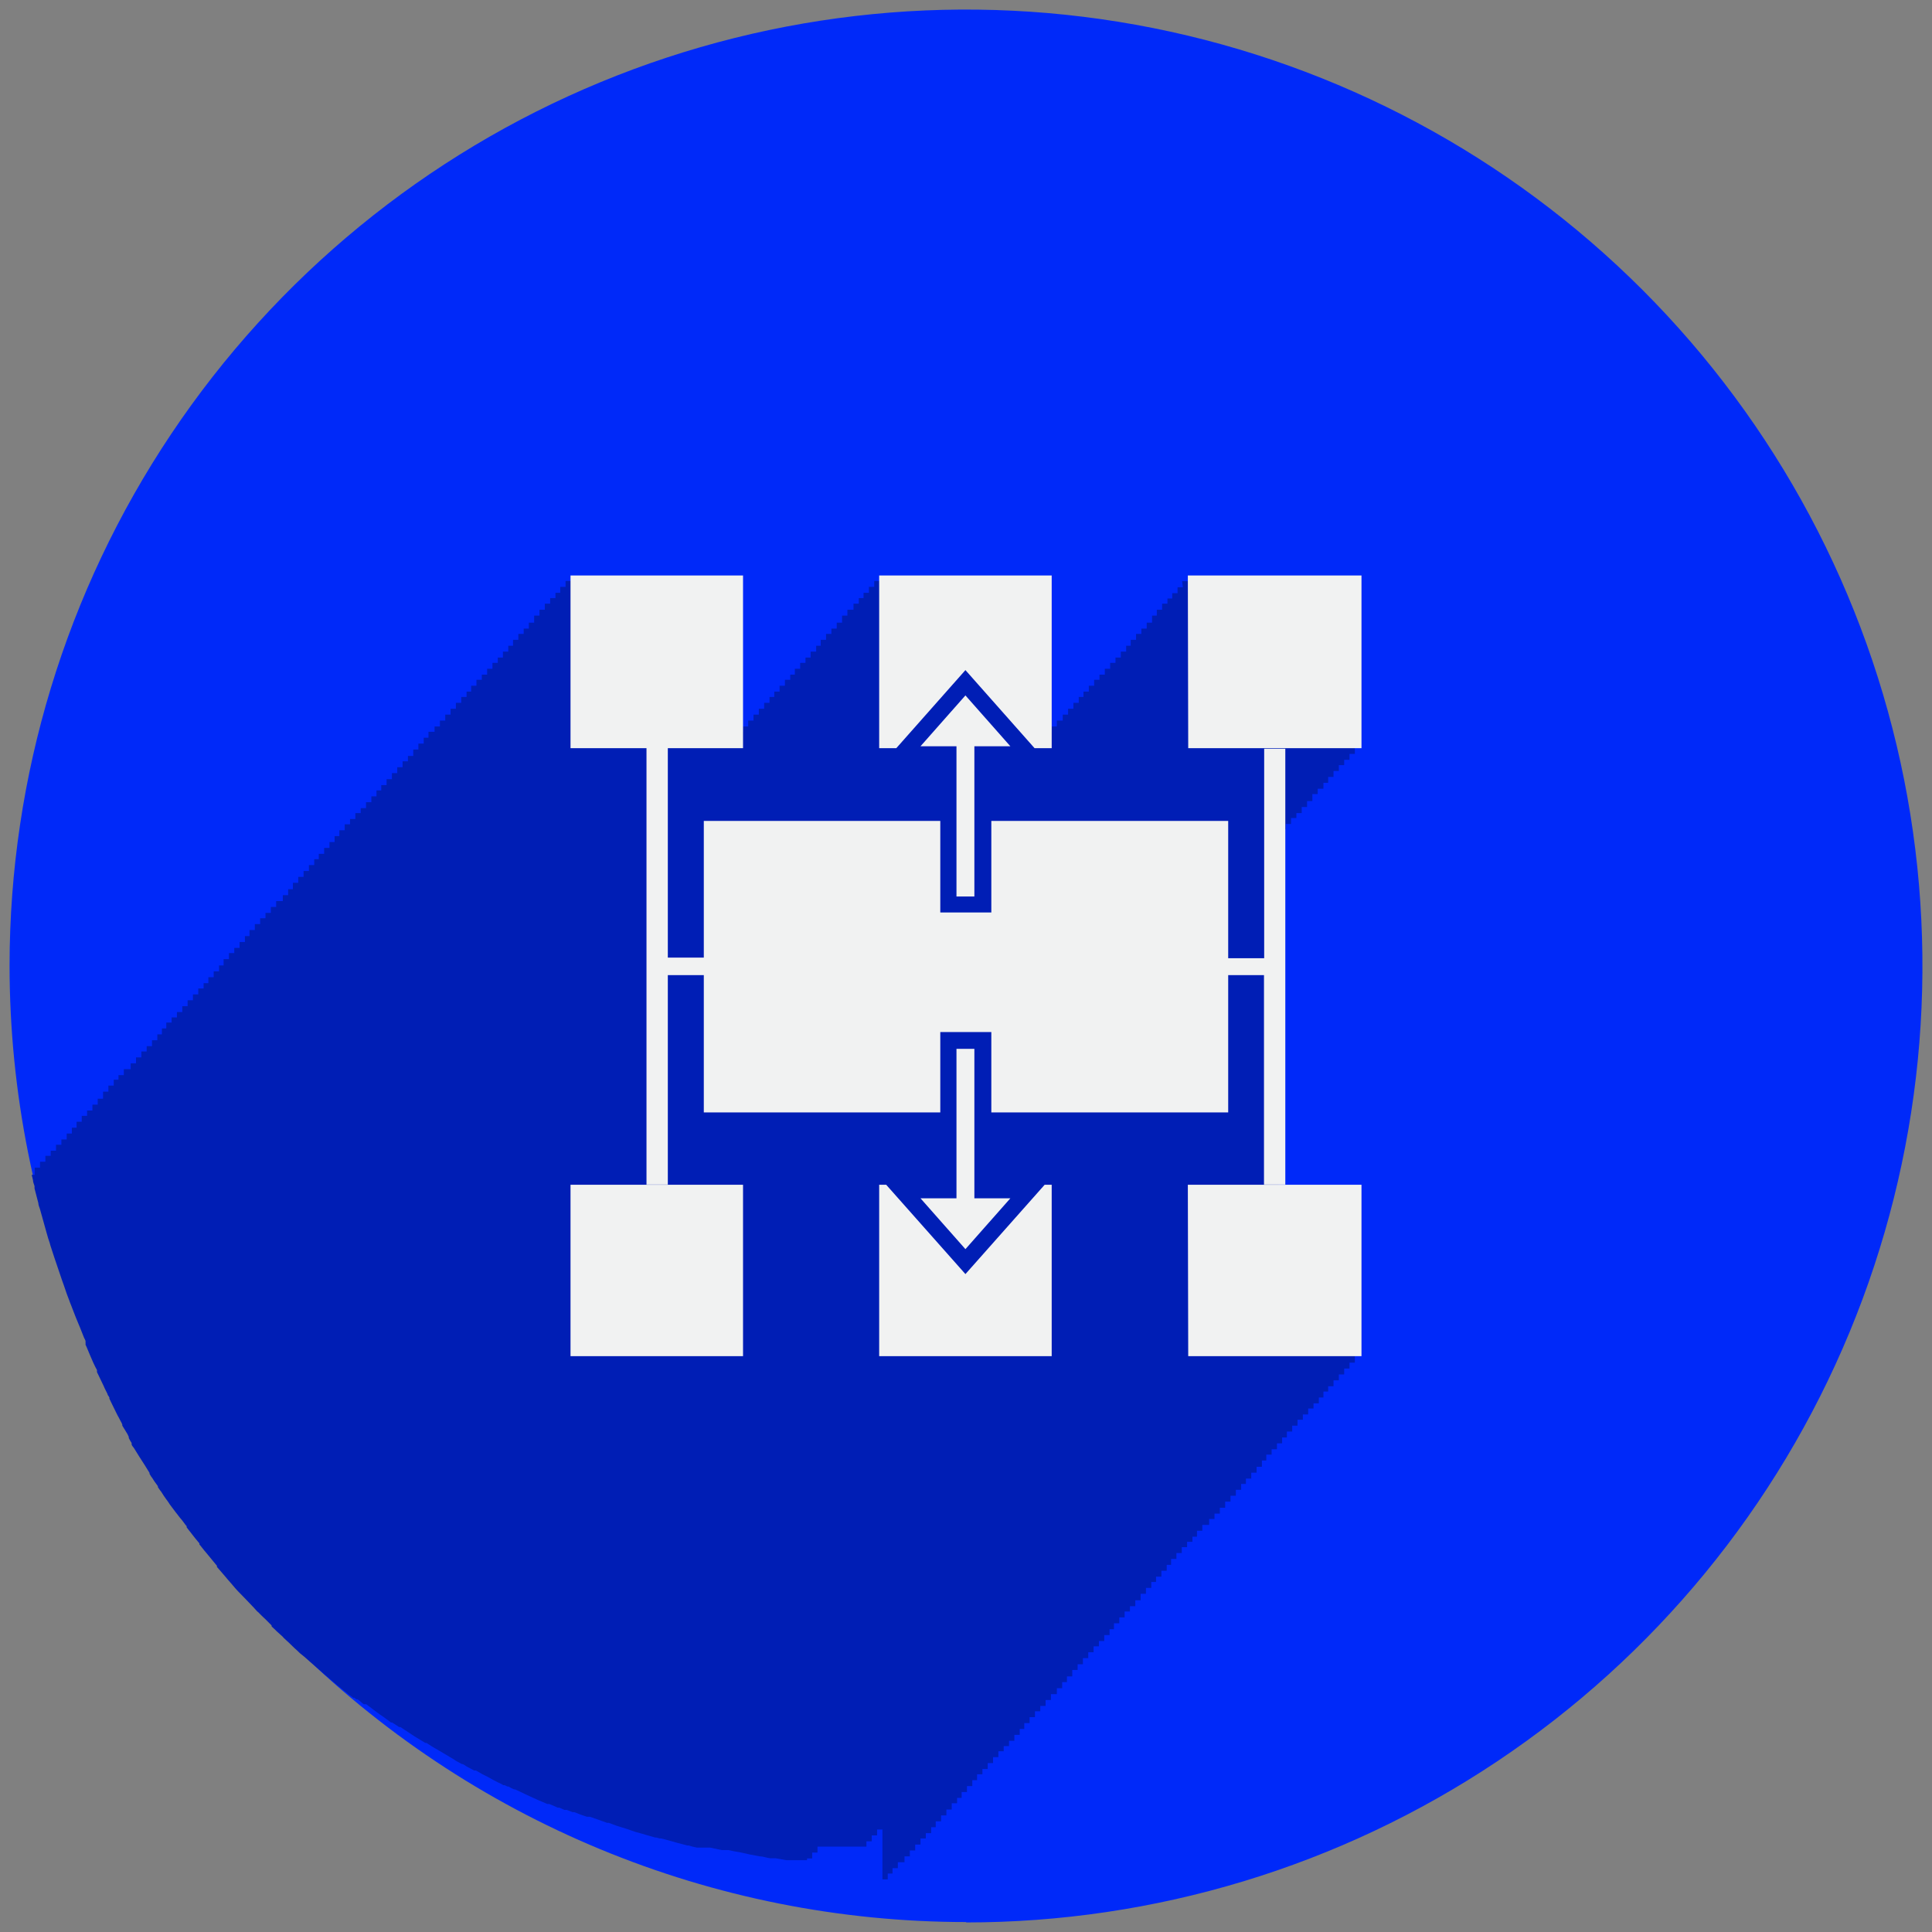
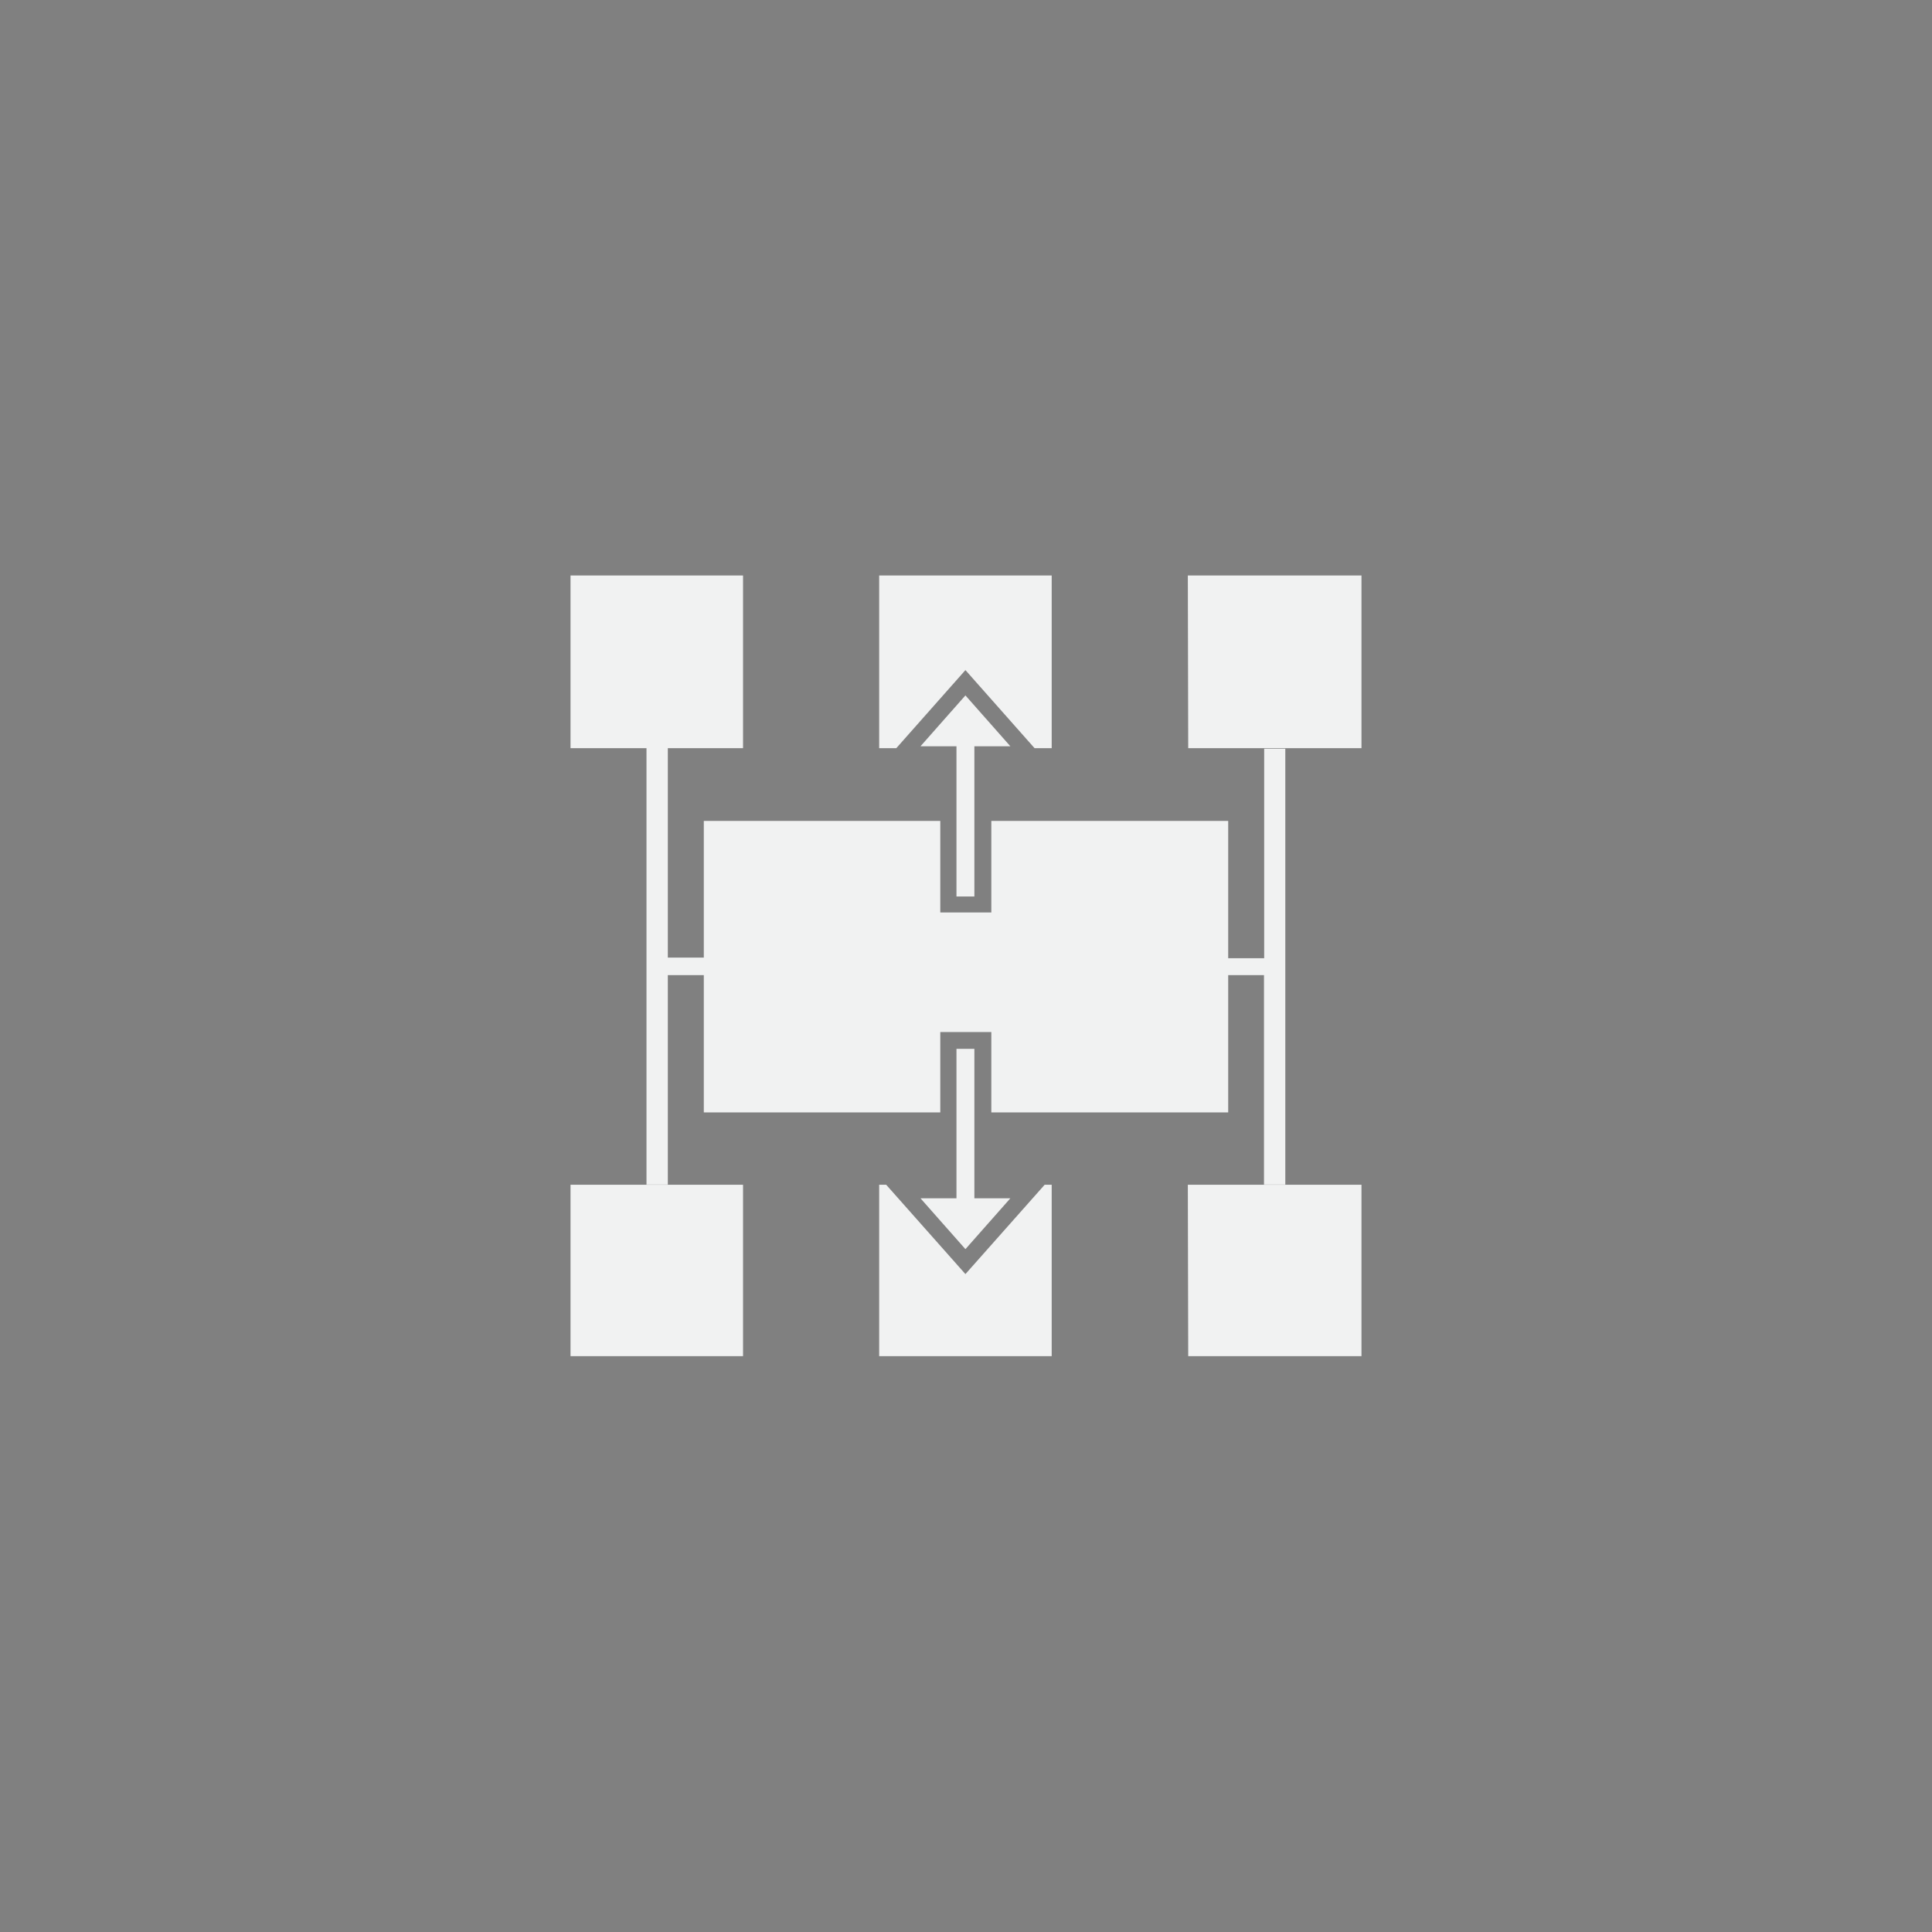
<svg xmlns="http://www.w3.org/2000/svg" width="101" height="101" viewBox="0 0 101 101" fill="none">
  <rect x="0" y="0" width="101" height="101" fill="#808080" stroke="none" />
-   <path fill-rule="evenodd" clip-rule="evenodd" d="M50.49 100.5C60.378 100.502 70.045 97.572 78.268 92.08C86.491 86.589 92.901 78.782 96.688 69.648C100.475 60.514 101.468 50.462 99.543 40.763C97.617 31.064 92.859 22.154 85.869 15.159C78.88 8.164 69.974 3.399 60.276 1.465C50.579 -0.468 40.526 0.517 31.389 4.297C22.251 8.076 14.44 14.48 8.942 22.699C3.444 30.918 0.506 40.582 0.5 50.47C0.503 63.734 5.774 76.455 15.154 85.833C24.534 95.212 37.255 100.48 50.52 100.48L50.49 100.5Z" fill="#0029F9" />
-   <path fill-rule="evenodd" clip-rule="evenodd" d="M61.838 30.701H61.56V31.01H61.281V31.288H61.032V31.557H60.753V31.876H60.475V32.184H60.226V32.553H59.947V32.861H59.668V33.14H59.39V33.448H59.111V33.757H58.872V34.066H58.593V34.374H58.315V34.653H58.036V34.961H57.757V35.27H57.478V35.539H57.2V35.847H56.921V36.156H56.642V36.435H56.394V36.743H56.115V37.052H55.836V37.36H55.557V37.669H55.249V37.978H54.97V38.256H54.731V30.373H45.703V30.681H45.424V30.99H45.145V31.268H44.896V31.557H44.618V31.876H44.299V32.184H44.02V32.553H43.742V32.861H43.463V33.14H43.184V33.448H42.906V33.757H42.667V34.066H42.378V34.374H42.109V34.653H41.831V34.961H41.552V35.27H41.313V35.539H41.034V35.847H40.755V36.156H40.477V36.435H40.228V36.743H39.949V37.052H39.67V37.36H39.392V37.669H39.113V37.978H38.834V38.256H38.585V30.373H29.567V30.681H29.288V30.99H29.039V31.268H28.761V31.557H28.482V31.876H28.203V32.184H27.924V32.553H27.646V32.861H27.377V33.14H27.098V33.448H26.82V33.757H26.571V34.066H26.292V34.374H26.023V34.653H25.744V34.961H25.466V35.27H25.187V35.539H24.908V35.847H24.63V36.156H24.391V36.435H24.112V36.743H23.833V37.052H23.555V37.36H23.276V37.669H22.997V37.978H22.718V38.256H22.4V38.565H22.151V38.873H21.872V39.182H21.604V39.52H21.325V39.799H21.046V40.108H20.767V40.416H20.489V40.735H20.21V41.044H19.931V41.322H19.682V41.631H19.414V41.939H19.135V42.248H18.856V42.507H18.577V42.815H18.299V43.094H18.02V43.403H17.741V43.711H17.492V44.02H17.224V44.328H16.945V44.637H16.666V44.916H16.427V45.224H16.149V45.533H15.87V45.841H15.591V46.15H15.312V46.488H15.064V46.797H14.785V47.106H14.437V47.414H14.158V47.723H13.879V48.002H13.6V48.31H13.322V48.619H13.043V48.937H12.804V49.246H12.525V49.554H12.247V49.823H11.968V50.142H11.689V50.47H11.45V50.779H11.171V51.087H10.893V51.396H10.644V51.675H10.365V51.983H10.086V52.292H9.808V52.6H9.529V52.909H9.25V53.188H8.972V53.456H8.693V53.765H8.464V54.074H8.225V54.382H7.946V54.691H7.668V54.969H7.389V55.278H7.11V55.587H6.831V55.895H6.473V56.204H6.194V56.443H5.946V56.751H5.667V57.07H5.388V57.438H5.109V57.747H4.831V58.055H4.552V58.334H4.273V58.642H4.004V58.951H3.756V59.26H3.487V59.568H3.208V59.847H2.929V60.156H2.651V60.424H2.372V60.733H2.093V61.041H1.815V61.42H1.655C1.683 61.511 1.706 61.605 1.725 61.699C1.725 61.798 1.775 61.907 1.805 62.007V62.127C1.864 62.385 1.944 62.634 2.004 62.893C2.004 63.002 2.063 63.112 2.093 63.221L2.243 63.759C2.302 63.978 2.372 64.207 2.432 64.436C2.491 64.665 2.541 64.804 2.601 64.983C2.62 65.064 2.643 65.144 2.671 65.222C2.73 65.421 2.8 65.6 2.86 65.8L3.009 66.238L3.248 66.944L3.338 67.193L3.487 67.631L3.616 67.97C3.636 68.015 3.652 68.061 3.666 68.109L3.726 68.258L3.845 68.567L3.965 68.875C4.034 69.055 4.114 69.224 4.184 69.403L4.393 69.931C4.423 69.985 4.45 70.041 4.472 70.1V70.189C4.476 70.226 4.476 70.263 4.472 70.299L4.532 70.428C4.642 70.687 4.751 70.966 4.87 71.225C4.99 71.483 5 71.493 5.07 71.623V71.732L5.149 71.892L5.368 72.349C5.405 72.421 5.439 72.494 5.468 72.569L5.617 72.867C5.617 72.927 5.687 72.987 5.717 73.056V73.116L5.866 73.424L6.135 73.972C6.194 74.072 6.244 74.171 6.294 74.271C6.333 74.334 6.366 74.4 6.393 74.47V74.529C6.483 74.679 6.583 74.828 6.672 74.987L6.732 75.117V75.176L6.812 75.326L6.881 75.435V75.495C6.881 75.575 6.971 75.644 7.011 75.714L7.289 76.162L7.558 76.58L7.817 76.998V77.048L7.907 77.197C7.949 77.246 7.985 77.3 8.016 77.356L8.096 77.476L8.155 77.555L8.255 77.695V77.745L8.364 77.904L8.434 77.993L8.554 78.183L8.643 78.312L8.802 78.531L8.872 78.641L9.021 78.84L9.111 78.959L9.201 79.079L9.25 79.138L9.34 79.258L9.41 79.347L9.479 79.427L9.549 79.516L9.639 79.636L9.698 79.716L9.758 79.785V79.845L9.887 80.014L9.937 80.074L10.067 80.243L10.146 80.343L10.216 80.432L10.365 80.612L10.425 80.681V80.741C10.474 80.795 10.521 80.851 10.564 80.91L10.674 81.049L10.743 81.129L11.341 81.856V81.915L11.49 82.085L11.789 82.433L11.888 82.552L12.037 82.722L12.326 83.06L12.436 83.18L12.814 83.568L13.252 84.026L13.351 84.135L13.441 84.235C13.492 84.273 13.539 84.316 13.58 84.364L13.74 84.523L13.859 84.633L13.989 84.762L14.088 84.862L14.198 84.971C14.202 84.988 14.202 85.005 14.198 85.021L14.257 85.081L14.377 85.19L14.466 85.28L14.765 85.549L14.835 85.628L14.984 85.768L15.073 85.847L15.412 86.176L15.482 86.236L15.691 86.435L15.9 86.604L16.666 87.271L16.925 87.5L17.244 87.769L17.313 87.828L17.453 87.948L17.602 88.077L18.1 88.475L18.189 88.555L18.388 88.694L18.468 88.754H18.528L18.627 88.834H18.687L18.787 88.903L18.926 89.023L19.015 89.092H19.095H19.145L19.344 89.242L19.553 89.401L19.861 89.63L20.051 89.759L20.17 89.849L20.27 89.919L20.359 89.988L20.439 90.048H20.499L20.777 90.227L20.867 90.287H20.937L21.056 90.367L21.175 90.446L21.673 90.775L22.231 91.113H22.29L22.569 91.292L22.718 91.382L22.977 91.531L23.346 91.75L23.545 91.87L23.714 91.969L23.863 92.069L24.142 92.218C24.241 92.218 24.331 92.318 24.43 92.367L24.789 92.556H24.878L25.227 92.756L25.506 92.895L25.754 93.034L26.003 93.164L26.212 93.263L26.312 93.323H26.381L26.521 93.393H26.581L26.7 93.462L26.869 93.542H26.919L27.158 93.651L27.427 93.781L27.686 93.9L27.924 94.01L28.123 94.099L28.611 94.308H28.711L28.91 94.388L29.149 94.498H29.238L29.507 94.617H29.627L29.935 94.736H30.025L30.184 94.796C30.343 94.866 30.512 94.916 30.682 94.975H30.771H30.831L31.239 95.115L31.737 95.294H31.826L32.225 95.443L32.802 95.622L32.971 95.682L33.2 95.762L33.489 95.841L33.797 95.931L34.245 96.06H34.305L34.494 96.11H34.564L34.952 96.21L35.37 96.329L35.599 96.389L35.928 96.478H36.007L36.206 96.538L36.435 96.588H36.575H36.754H36.953H37.122L37.729 96.717H37.809H37.988H38.088L38.356 96.777L38.705 96.837L39.193 96.946L39.72 97.046C39.899 97.046 40.078 97.126 40.268 97.145H40.546L41.104 97.245H41.383H41.452H41.661H41.91H42.189V97.155H42.458V96.847H42.736V96.538H45.294V96.259H45.573V95.951H45.852V95.642H46.131V98.25H46.409V97.942H46.658V97.663H46.937V97.354H47.285V97.046H47.564V96.737H47.843V96.429H48.121V96.11H48.4V95.831H48.679V95.523H48.918V95.214H49.197V94.906H49.475V94.597H49.754V94.269H50.033V93.99H50.272V93.681H50.55V93.373H50.829V93.064H51.078V92.756H51.357V92.477H51.635V92.168H51.914V91.86H52.193V91.551H52.471V91.282H52.75V91.004H53.029V90.695H53.308V90.386H53.547V90.078H53.825V89.769H54.104V89.461H54.383V89.182H54.661V88.873H54.94V88.565H55.249V88.256H55.527V87.938H55.776V87.639H56.055V87.301H56.334V87.002H56.612V86.683H56.891V86.375H57.17V86.066H57.449V85.788H57.727V85.479H58.006V85.17H58.235V84.862H58.514V84.553H58.792V84.245H59.071V83.966H59.35V83.657H59.629V83.319H59.907V83.01H60.186V82.702H60.435V82.423H60.714V82.115H60.992V81.806H61.221V81.497H61.5V81.189H61.779V80.88H62.057V80.602H62.336V80.333H62.575V80.024H62.854V79.716H63.212V79.407H63.491V79.128H63.77V78.82H64.048V78.501H64.327V78.192H64.606V77.884H64.884V77.575H65.133V77.297H65.412V76.988H65.691V76.68H65.969V76.351H66.198V76.043H66.477V75.764H66.756V75.455H67.025V75.147H67.273V74.838H67.552V74.529H67.831V74.221H68.11V73.942H68.388V73.634H68.667V73.365H68.946V73.056H69.185V72.748H69.433V72.469H69.712V72.16H69.991V71.852H70.27V71.543H70.548V71.235H70.827V62.276H66.845V43.661H66.965V43.353H67.214V43.074H67.492V42.766H67.771V42.507H68.05V42.188H68.329V41.88H68.607V41.511H68.886V41.233H69.185V40.924H69.433V40.615H69.712V40.307H69.991V39.998H70.27V39.72H70.548V39.411H70.827V30.383H61.799L61.838 30.701Z" fill="#001EB5" />
  <path fill-rule="evenodd" clip-rule="evenodd" d="M36.793 42.915H49.156V47.703H51.824V42.915H64.207V50.092H66.088V39.142H67.193V61.928H66.078V50.978H64.207V58.155H51.824V53.954H49.156V58.155H36.793V50.978H34.912V61.928H33.797V39.112H34.912V50.062H36.793V42.915ZM29.825 30.084H38.844V39.112H29.825V30.084ZM45.961 30.084H54.98V39.112H54.084L50.47 35.031L46.857 39.112H45.961V30.084ZM62.097 30.084H71.175V39.112H62.117L62.097 30.084ZM29.825 61.937H38.844V70.896H29.825V61.937ZM45.961 61.937H46.329L50.47 66.606L54.611 61.937H54.98V70.896H45.961V61.937ZM62.097 61.937H71.175V70.896H62.117L62.097 61.937ZM50.938 54.83V62.644H52.819L50.47 65.302L48.121 62.644H50.002V54.83H50.938ZM50.938 46.867V39.013H52.819L50.47 36.355L48.121 39.013H50.002V46.867H50.938Z" fill="#F1F2F2" />
</svg>